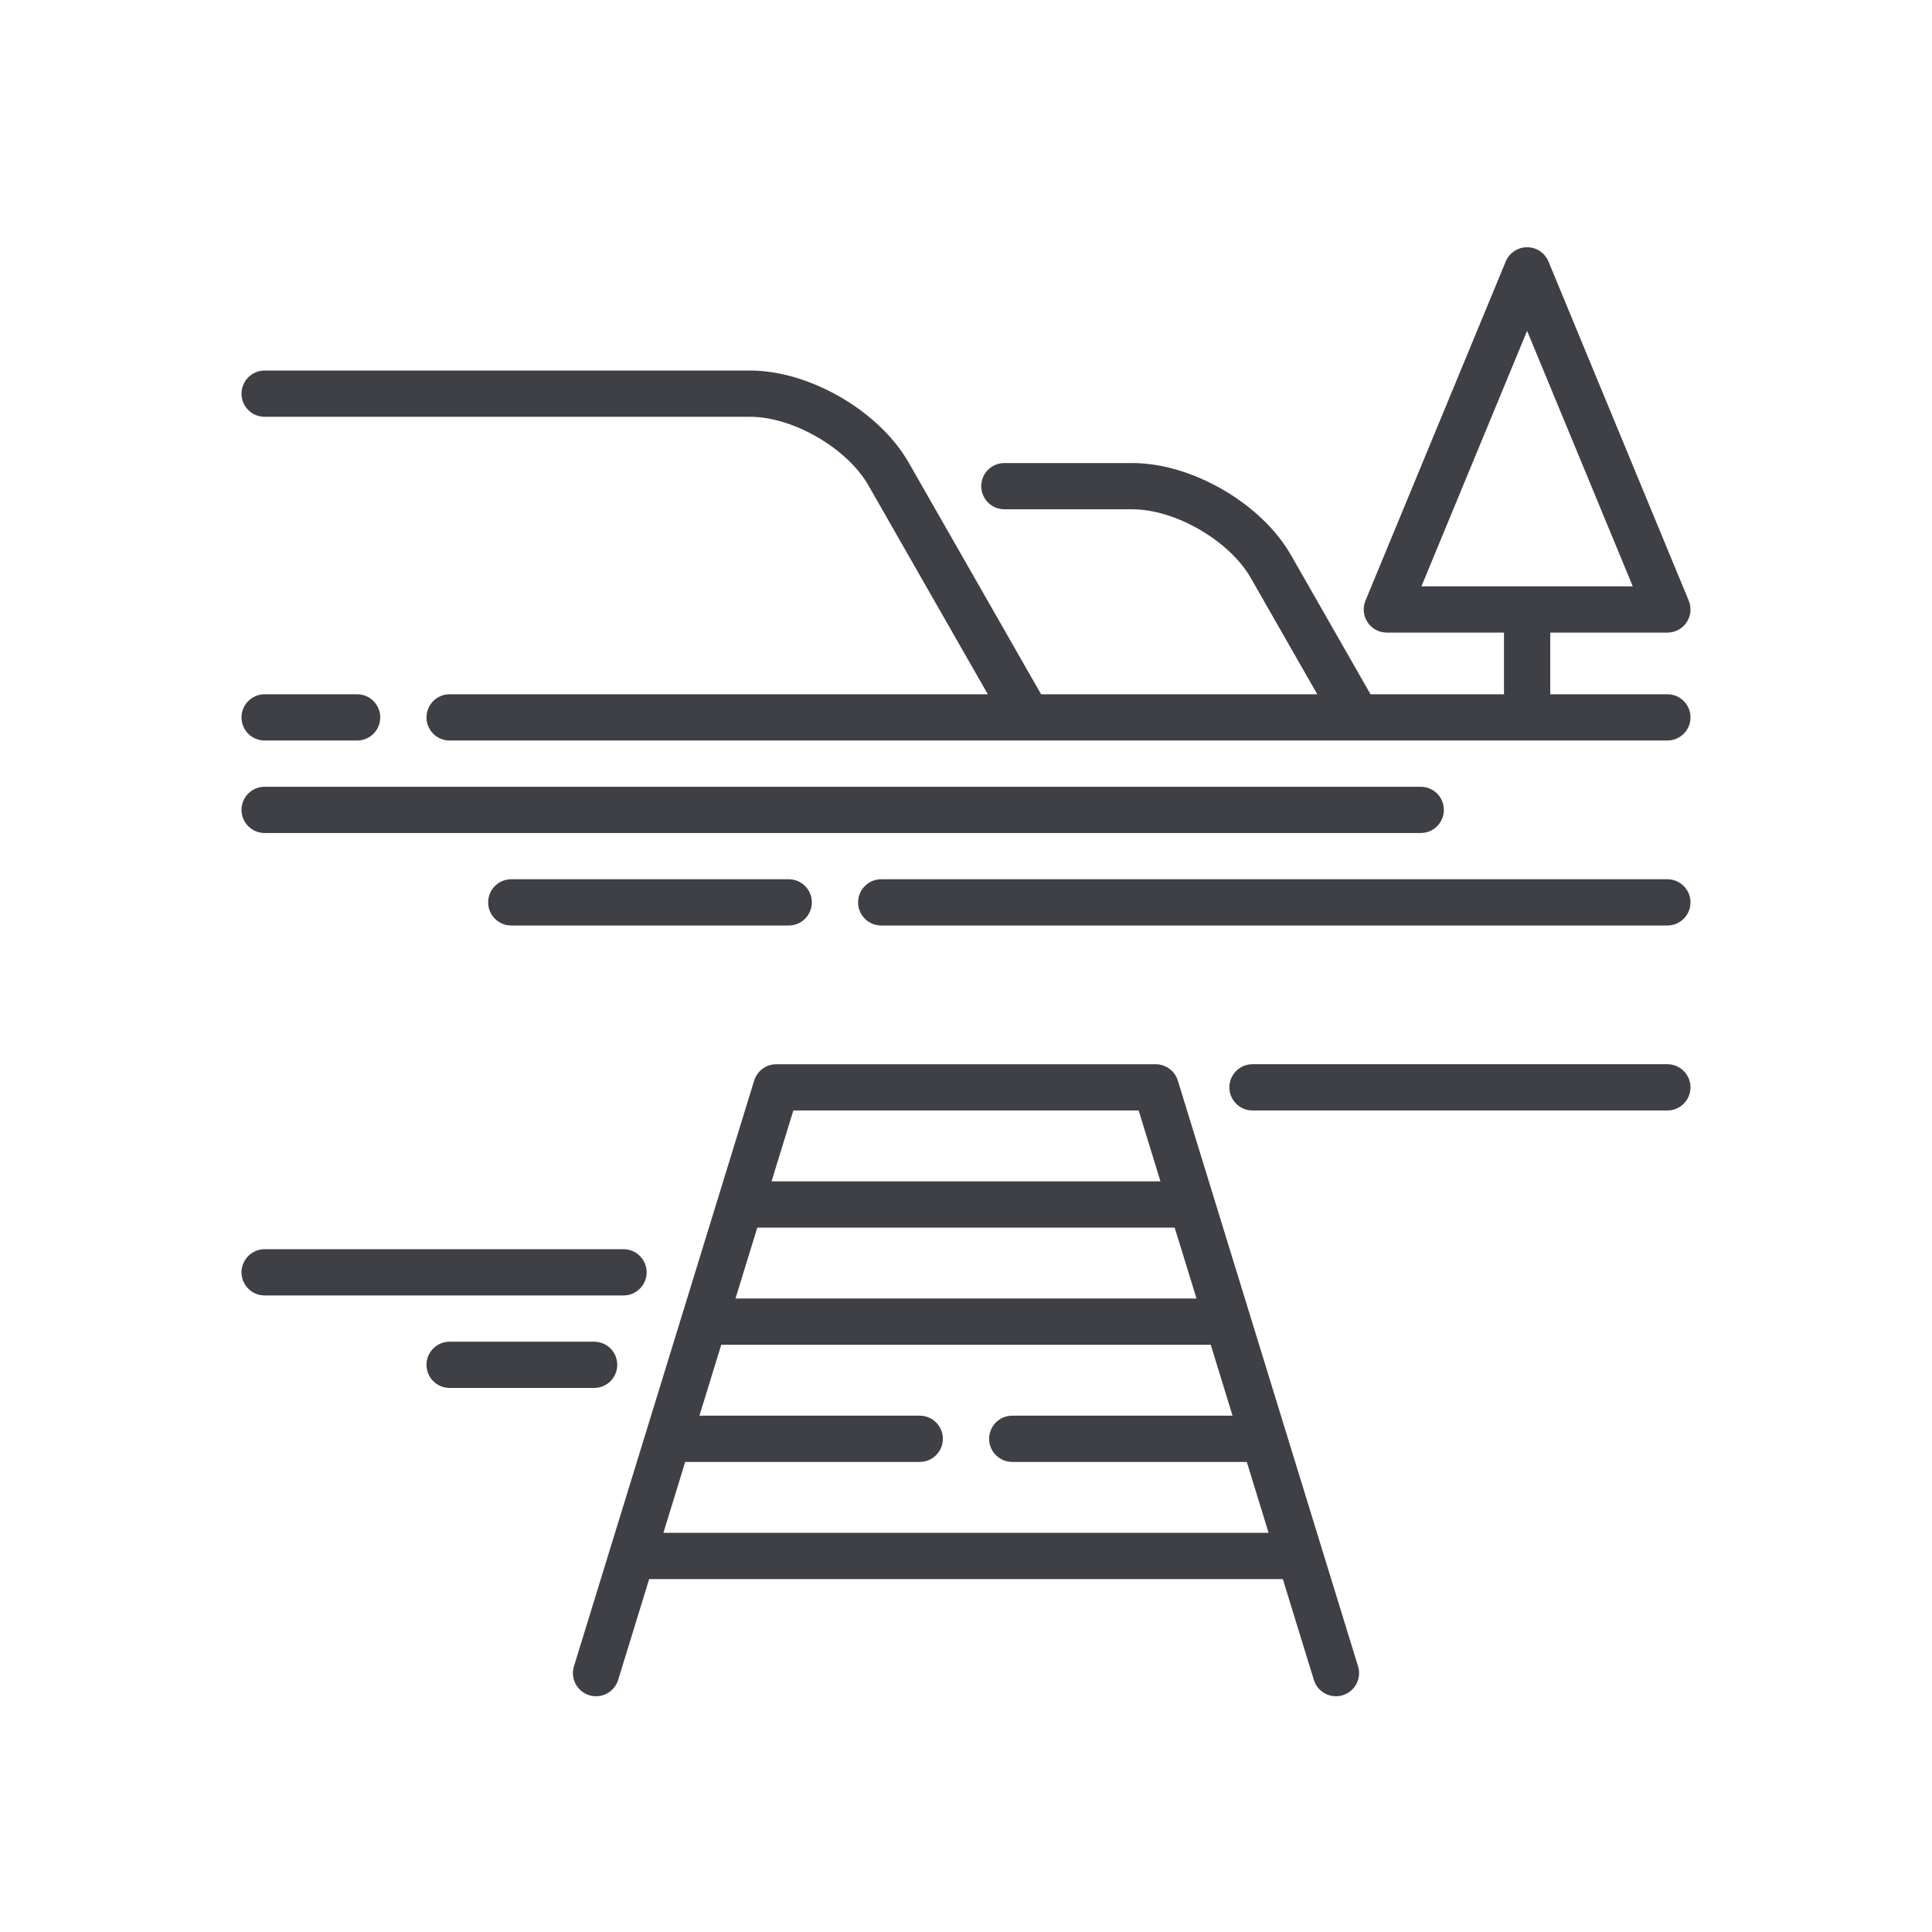
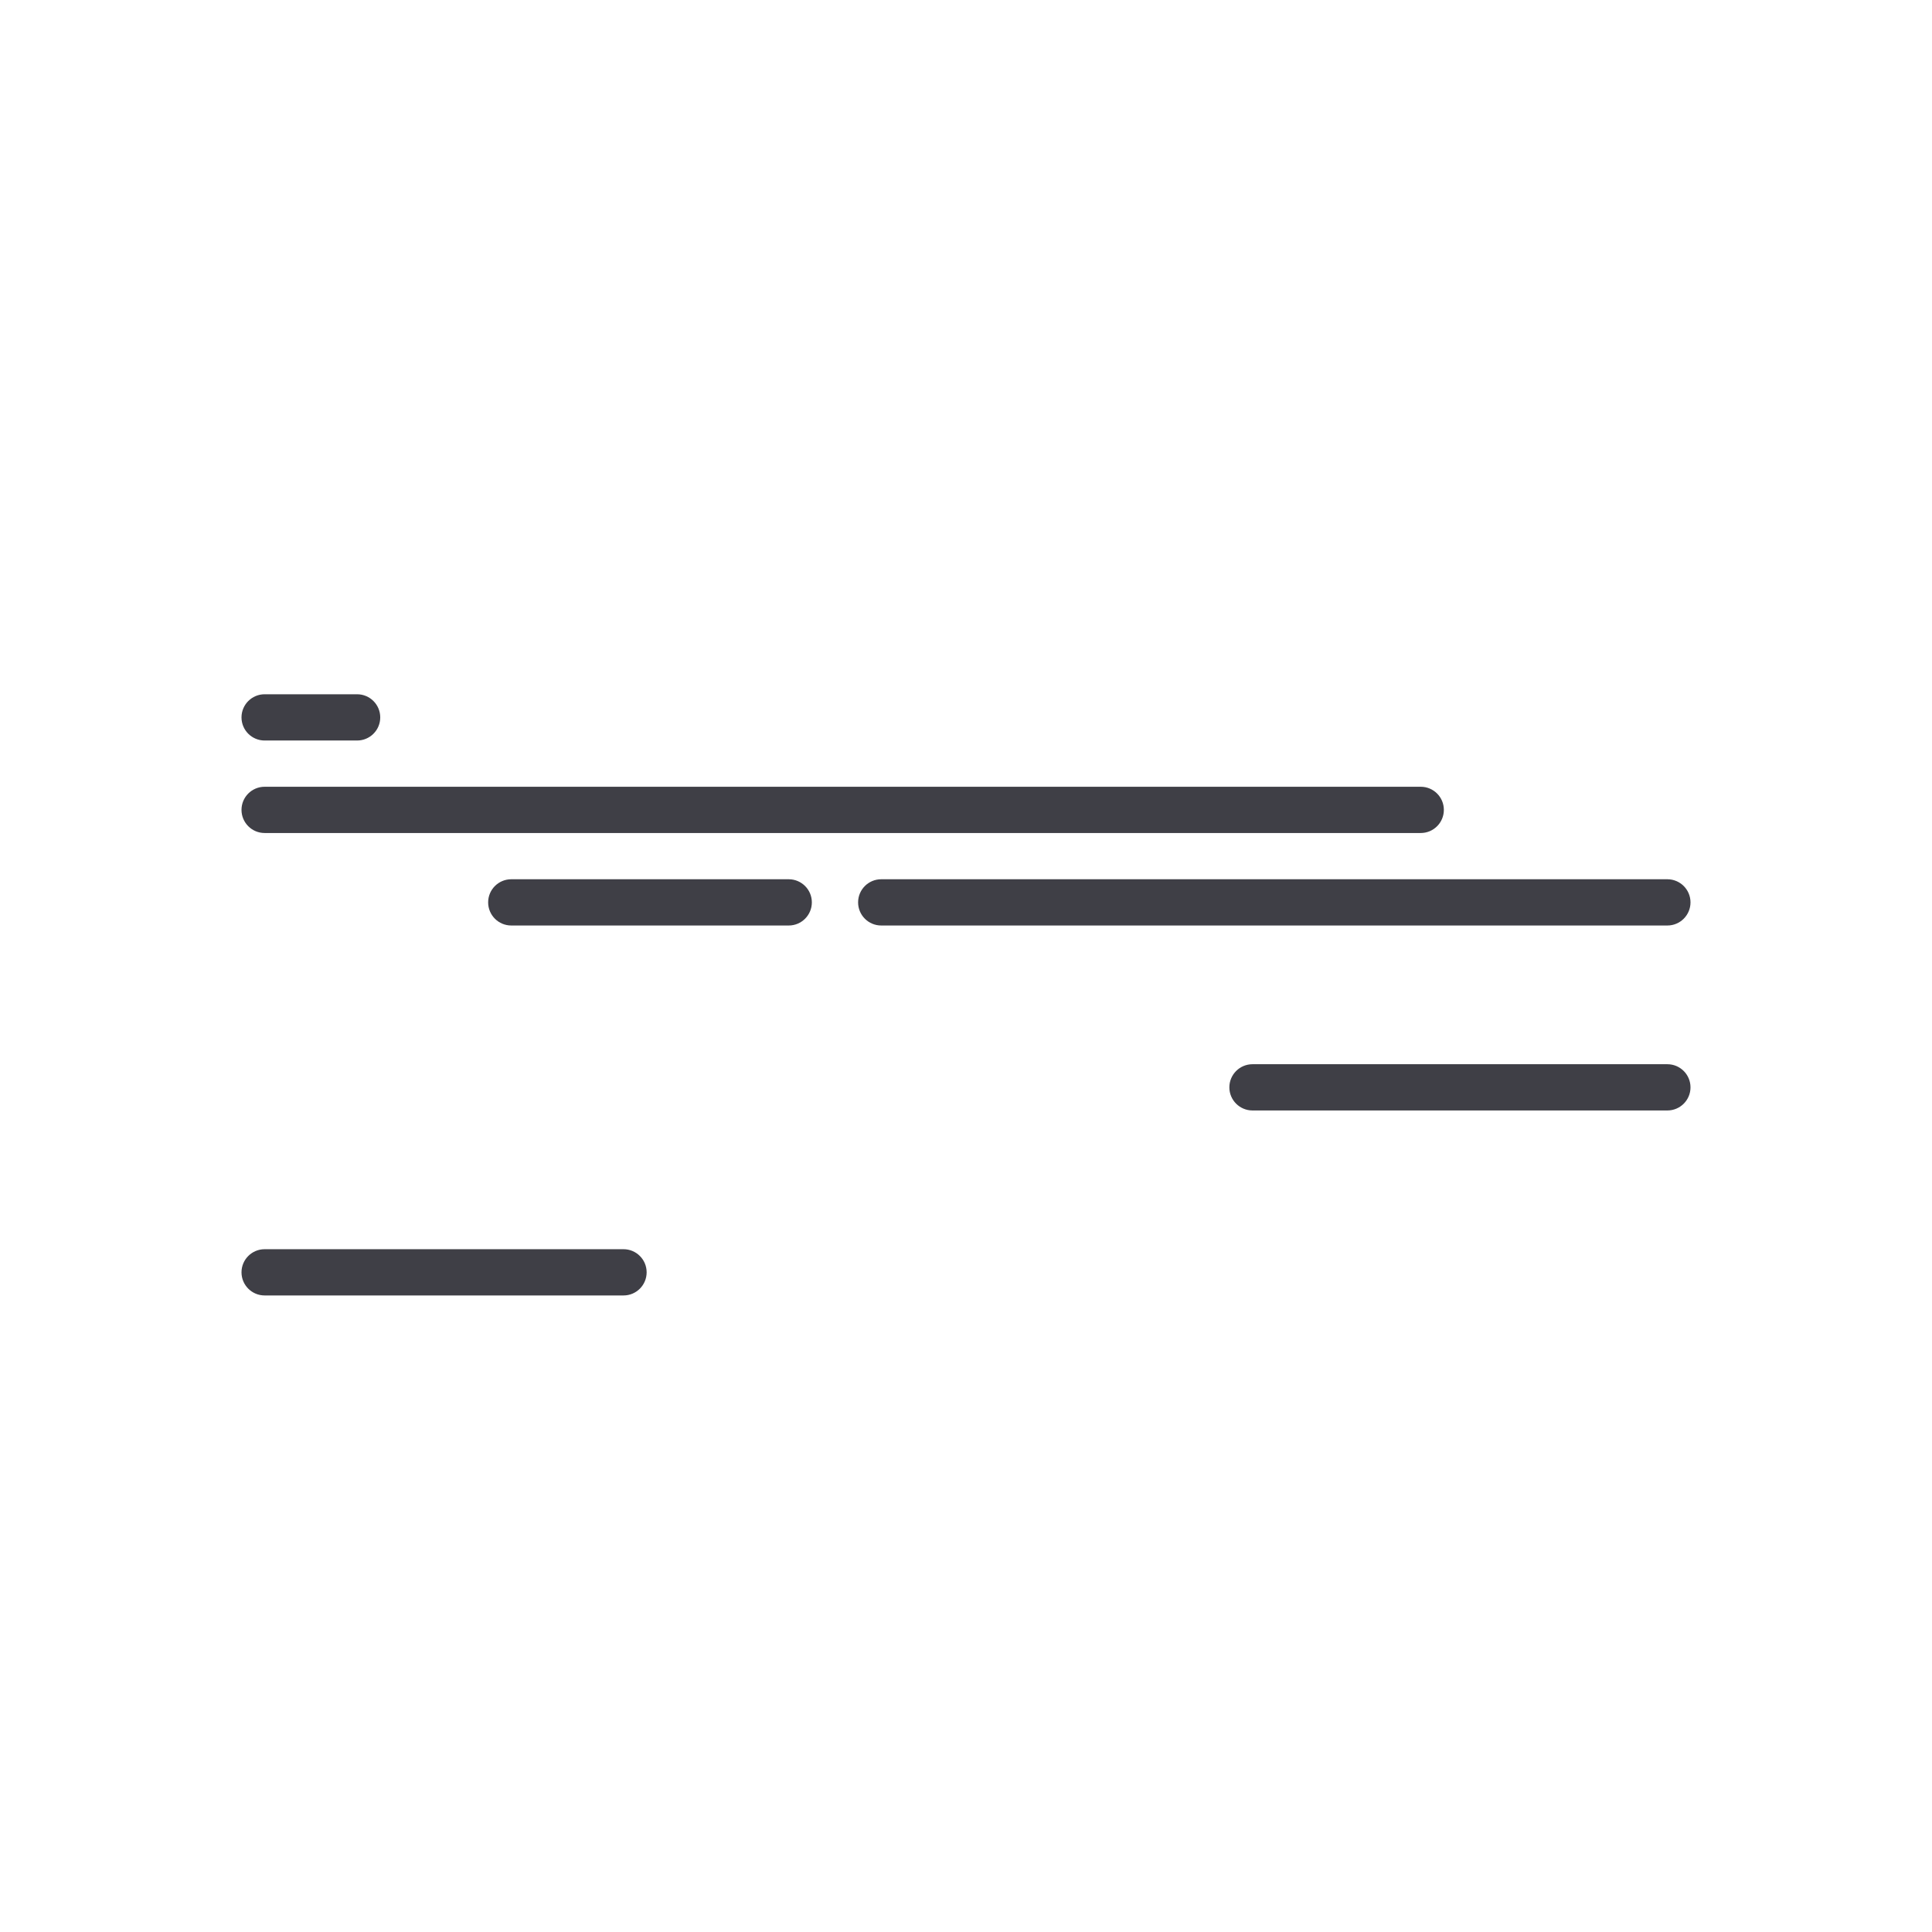
<svg xmlns="http://www.w3.org/2000/svg" width="80" height="80" viewBox="0 0 80 80" fill="none">
-   <path d="M69.043 28.748H64.192V26.195H69.043C69.362 26.195 69.661 26.036 69.838 25.77C70.016 25.504 70.049 25.167 69.927 24.872L64.119 10.829C63.971 10.471 63.622 10.238 63.234 10.238C62.847 10.238 62.497 10.471 62.349 10.829L56.541 24.872C56.419 25.167 56.452 25.504 56.63 25.77C56.807 26.036 57.106 26.195 57.425 26.195H62.277V28.748H56.75L53.455 22.982C52.235 20.846 49.353 19.174 46.894 19.174H41.589C41.06 19.174 40.631 19.603 40.631 20.131C40.631 20.66 41.06 21.089 41.589 21.089H46.894C48.669 21.089 50.912 22.391 51.792 23.932L54.545 28.748H43.109L37.625 19.152C36.405 17.017 33.523 15.344 31.064 15.344H10.957C10.429 15.344 10 15.773 10 16.302C10 16.83 10.429 17.259 10.957 17.259H31.064C32.839 17.259 35.082 18.561 35.962 20.102L40.903 28.748H18.617C18.088 28.748 17.66 29.177 17.66 29.706C17.66 30.235 18.088 30.663 18.617 30.663H42.551C42.557 30.663 69.043 30.663 69.043 30.663C69.571 30.663 70 30.235 70 29.706C70 29.177 69.571 28.748 69.043 28.748ZM58.858 24.28L63.234 13.7L67.61 24.28H58.858Z" fill="#3F3F46" />
  <path d="M14.787 28.748H10.957C10.429 28.748 10 29.177 10 29.706C10 30.235 10.429 30.663 10.957 30.663H14.787C15.316 30.663 15.745 30.235 15.745 29.706C15.745 29.177 15.316 28.748 14.787 28.748Z" fill="#3F3F46" />
  <path d="M58.83 32.578H10.957C10.429 32.578 10 33.007 10 33.535C10 34.064 10.429 34.493 10.957 34.493H58.83C59.359 34.493 59.787 34.064 59.787 33.535C59.787 33.007 59.359 32.578 58.83 32.578Z" fill="#3F3F46" />
  <path d="M69.043 36.408H36.489C35.96 36.408 35.532 36.837 35.532 37.365C35.532 37.894 35.96 38.323 36.489 38.323H69.043C69.571 38.323 70 37.894 70 37.365C70 36.837 69.571 36.408 69.043 36.408Z" fill="#3F3F46" />
  <path d="M32.66 36.408H21.17C20.641 36.408 20.213 36.837 20.213 37.365C20.213 37.894 20.641 38.323 21.17 38.323H32.66C33.188 38.323 33.617 37.894 33.617 37.365C33.617 36.837 33.188 36.408 32.66 36.408Z" fill="#3F3F46" />
  <path d="M69.043 44.067H51.863C51.334 44.067 50.905 44.496 50.905 45.025C50.905 45.553 51.334 45.982 51.863 45.982H69.043C69.571 45.982 70 45.553 70 45.025C70 44.496 69.571 44.067 69.043 44.067Z" fill="#3F3F46" />
  <path d="M25.819 51.727H10.957C10.429 51.727 10 52.156 10 52.684C10 53.213 10.429 53.642 10.957 53.642H25.819C26.347 53.642 26.776 53.213 26.776 52.684C26.776 52.156 26.347 51.727 25.819 51.727Z" fill="#3F3F46" />
-   <path d="M24.602 55.557H18.617C18.088 55.557 17.66 55.985 17.66 56.514C17.66 57.043 18.088 57.471 18.617 57.471H24.602C25.131 57.471 25.559 57.043 25.559 56.514C25.559 55.985 25.131 55.557 24.602 55.557Z" fill="#3F3F46" />
-   <path d="M56.234 68.998L48.772 44.746C48.758 44.699 48.739 44.654 48.718 44.61C48.715 44.604 48.712 44.597 48.709 44.591C48.688 44.551 48.665 44.512 48.639 44.475C48.635 44.469 48.63 44.463 48.625 44.456C48.6 44.422 48.573 44.39 48.544 44.359C48.541 44.357 48.538 44.354 48.536 44.351C48.505 44.319 48.471 44.291 48.435 44.264C48.428 44.258 48.422 44.253 48.414 44.248C48.379 44.222 48.341 44.199 48.301 44.178C48.297 44.175 48.293 44.173 48.288 44.171C48.25 44.152 48.21 44.135 48.169 44.121C48.164 44.119 48.159 44.117 48.154 44.115C48.111 44.102 48.067 44.091 48.022 44.083C48.013 44.081 48.005 44.08 47.996 44.079C47.95 44.072 47.904 44.068 47.856 44.068H32.144C32.096 44.068 32.05 44.072 32.004 44.079C31.995 44.08 31.987 44.081 31.978 44.083C31.933 44.091 31.889 44.102 31.846 44.115C31.841 44.117 31.836 44.119 31.831 44.121C31.79 44.136 31.75 44.152 31.712 44.172C31.707 44.174 31.703 44.176 31.698 44.178C31.659 44.199 31.622 44.222 31.586 44.248C31.578 44.254 31.572 44.259 31.564 44.264C31.529 44.291 31.495 44.32 31.464 44.351C31.462 44.354 31.459 44.357 31.456 44.36C31.427 44.39 31.4 44.423 31.375 44.457C31.37 44.463 31.365 44.469 31.361 44.476C31.335 44.512 31.312 44.551 31.291 44.591C31.288 44.597 31.285 44.604 31.282 44.611C31.261 44.654 31.242 44.699 31.228 44.746L23.766 68.999C23.61 69.504 23.894 70.04 24.399 70.195C24.905 70.351 25.441 70.067 25.596 69.562L26.881 65.386H53.119L54.404 69.561C54.531 69.973 54.909 70.238 55.319 70.238C55.412 70.238 55.507 70.224 55.6 70.195C56.106 70.04 56.39 69.504 56.234 68.998ZM32.851 45.982H47.149L48.052 48.918H31.948L32.851 45.982ZM31.358 50.833H48.641L49.545 53.769H30.455L31.358 50.833ZM27.47 63.471L28.373 60.535H38.085C38.614 60.535 39.042 60.107 39.042 59.578C39.042 59.049 38.614 58.62 38.085 58.62H28.962L29.866 55.684H50.134L51.037 58.62H41.915C41.386 58.62 40.957 59.049 40.957 59.578C40.957 60.107 41.386 60.535 41.915 60.535H51.627L52.53 63.471H27.47Z" fill="#3F3F46" />
</svg>